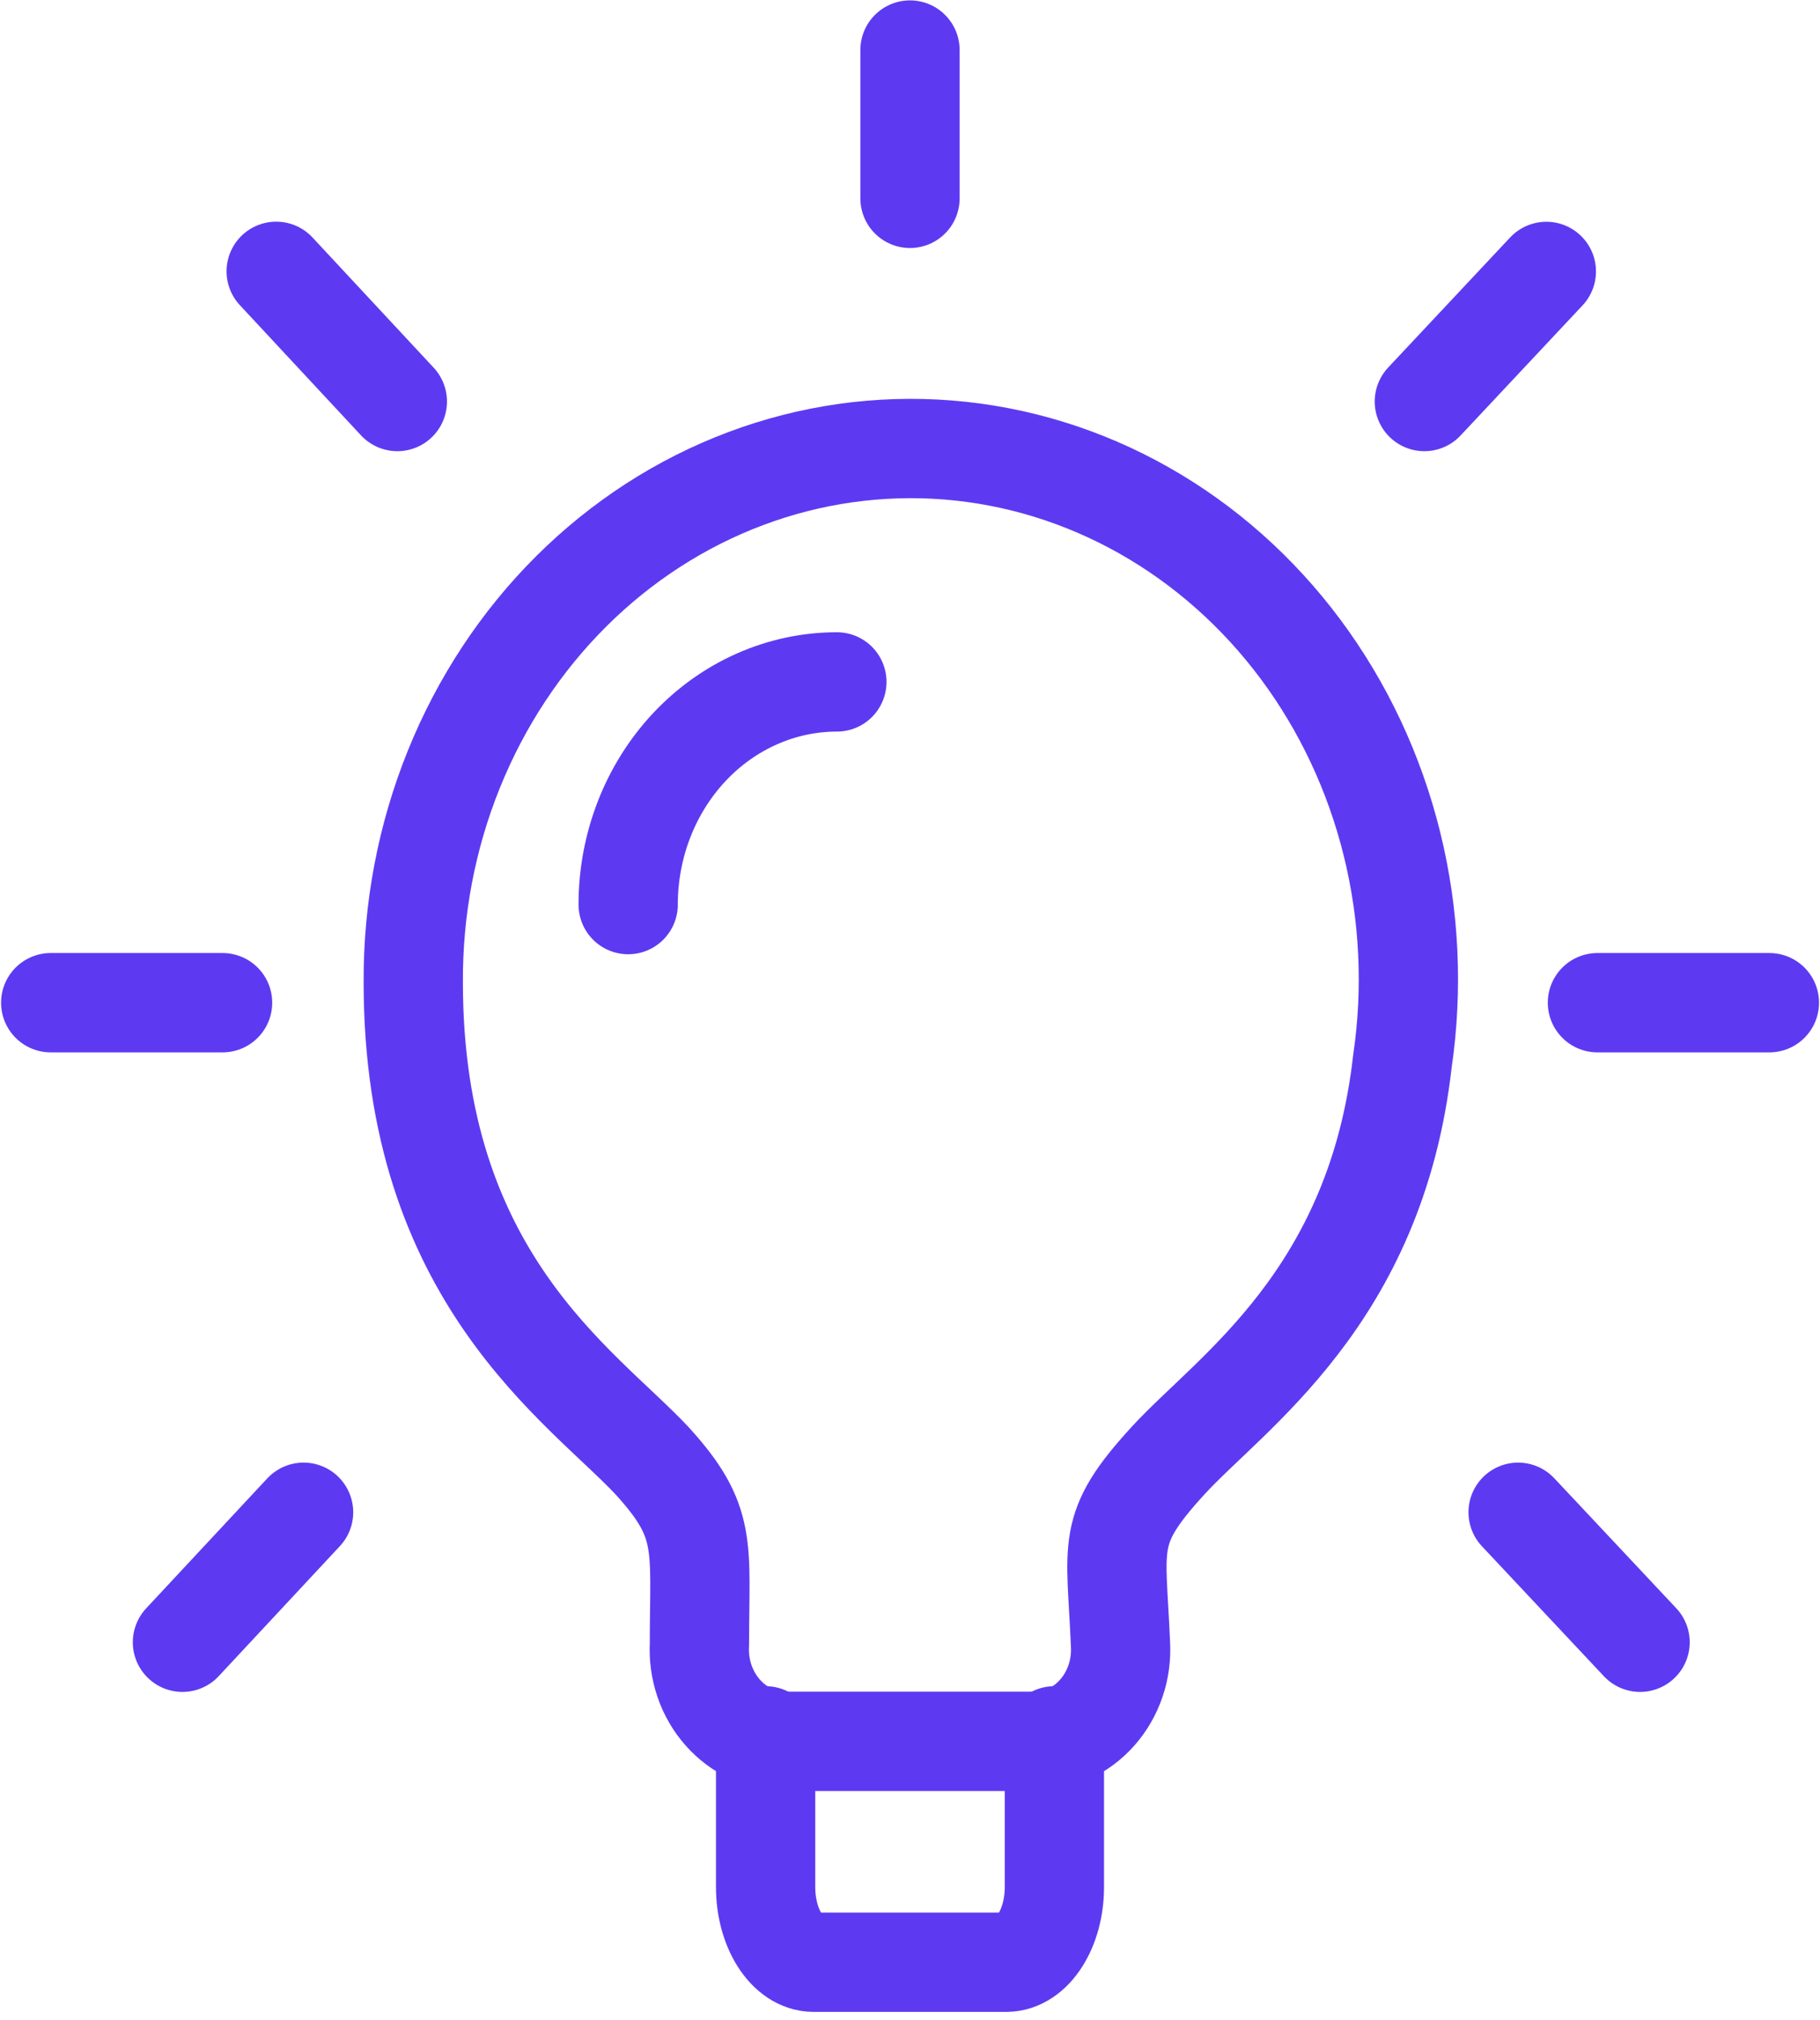
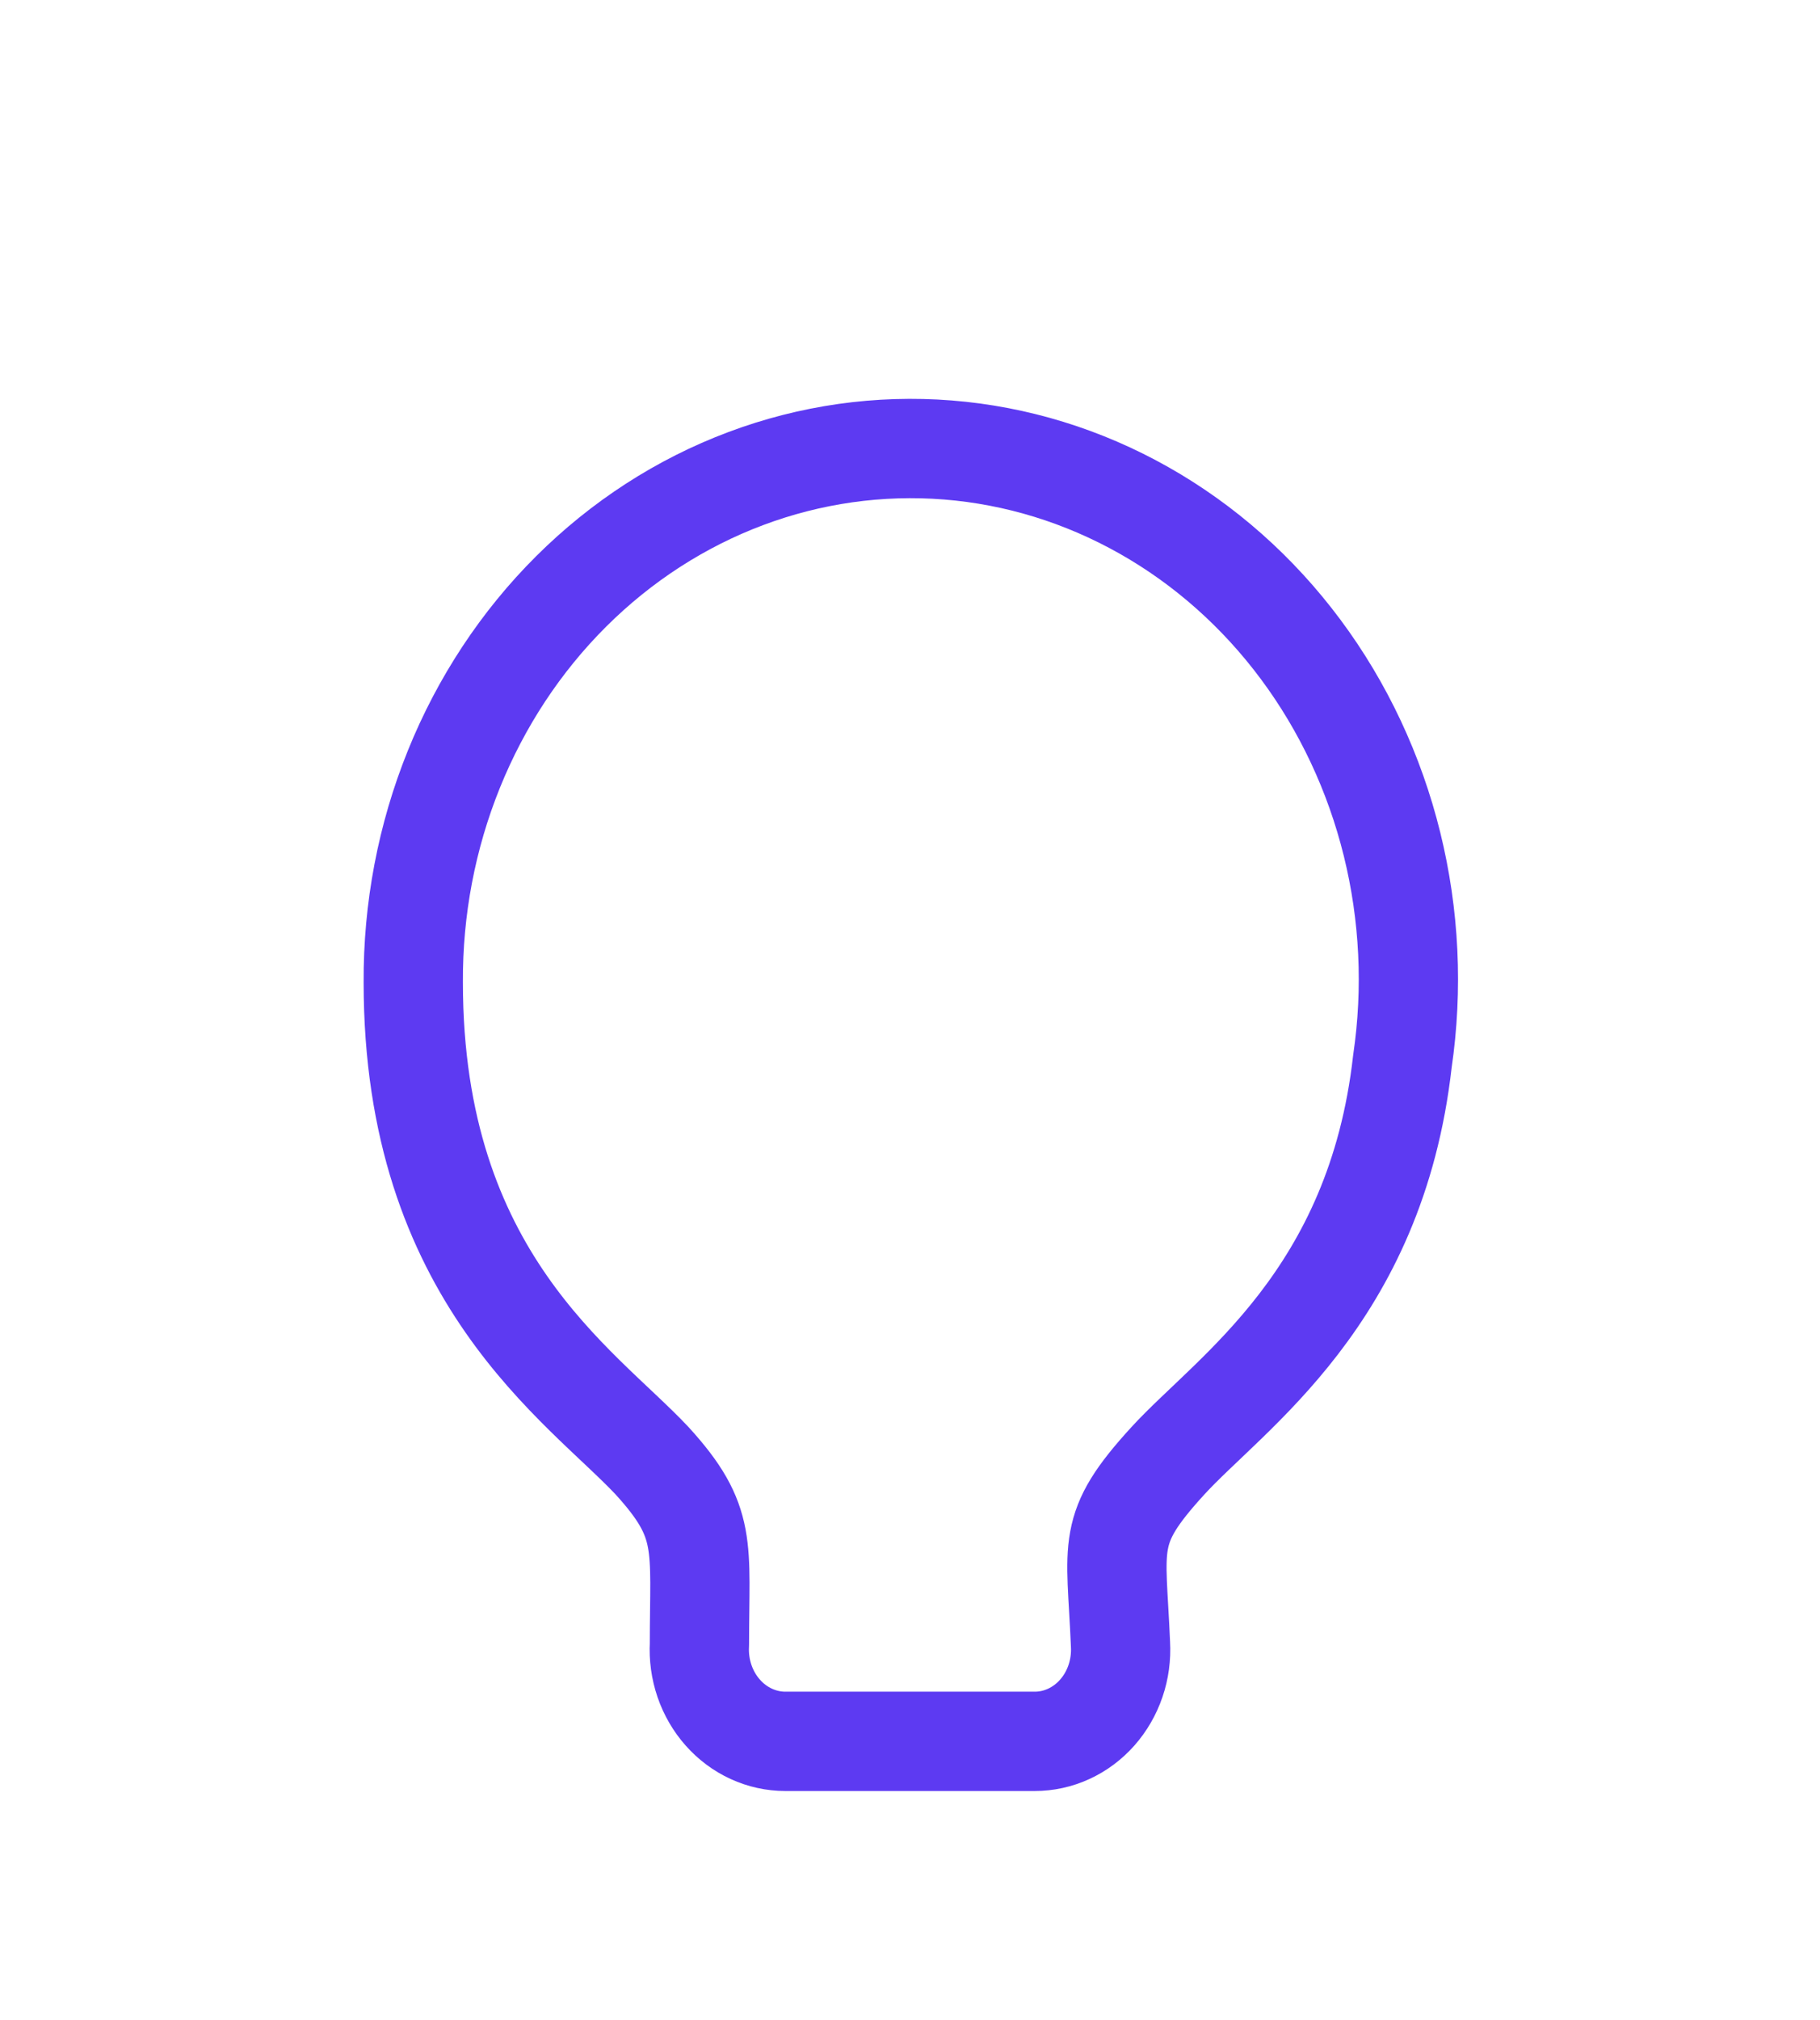
<svg xmlns="http://www.w3.org/2000/svg" width="110" height="122" viewBox="0 0 110 122" fill="none">
  <path d="M84.761 64.104C83.152 78.388 74.374 84.096 70.583 88.239C66.787 92.394 67.467 93.222 67.722 99.316C67.764 100.07 67.662 100.825 67.42 101.535C67.178 102.245 66.802 102.895 66.316 103.445C65.83 103.994 65.243 104.432 64.592 104.73C63.941 105.029 63.24 105.182 62.531 105.181H47.469C46.76 105.181 46.059 105.027 45.408 104.728C44.757 104.43 44.17 103.992 43.684 103.443C43.197 102.894 42.821 102.244 42.578 101.535C42.336 100.825 42.232 100.07 42.273 99.316C42.273 93.337 42.794 91.947 39.417 88.239C35.11 83.649 24.978 77.168 24.978 59.344C24.952 54.917 25.787 50.532 27.43 46.466C29.073 42.4 31.489 38.74 34.524 35.719C37.56 32.697 41.15 30.378 45.069 28.909C48.987 27.439 53.148 26.851 57.29 27.18C61.433 27.51 65.466 28.751 69.136 30.825C72.806 32.898 76.033 35.76 78.614 39.229C81.195 42.698 83.073 46.699 84.131 50.98C85.189 55.261 85.404 59.73 84.761 64.104Z" stroke="#5D3AF2" stroke-width="6" stroke-linecap="round" stroke-linejoin="round" />
-   <path d="M46.273 104.849V113.981C46.273 116.475 47.577 118.523 49.18 118.523H60.814C62.429 118.523 63.727 116.469 63.727 113.981V104.849M50.58 41.189C47.234 41.19 44.026 42.608 41.66 45.13C39.295 47.653 37.966 51.073 37.966 54.639M96.548 60.565H106.941M86.087 24.253L93.46 16.395M91.754 91.344L99.126 99.195M55 3.023V11.98M16.693 16.389L24.015 24.253M11.027 99.195L18.348 91.344M13.452 60.565H3.065" stroke="#5D3AF2" stroke-width="6" stroke-linecap="round" stroke-linejoin="round" />
</svg>